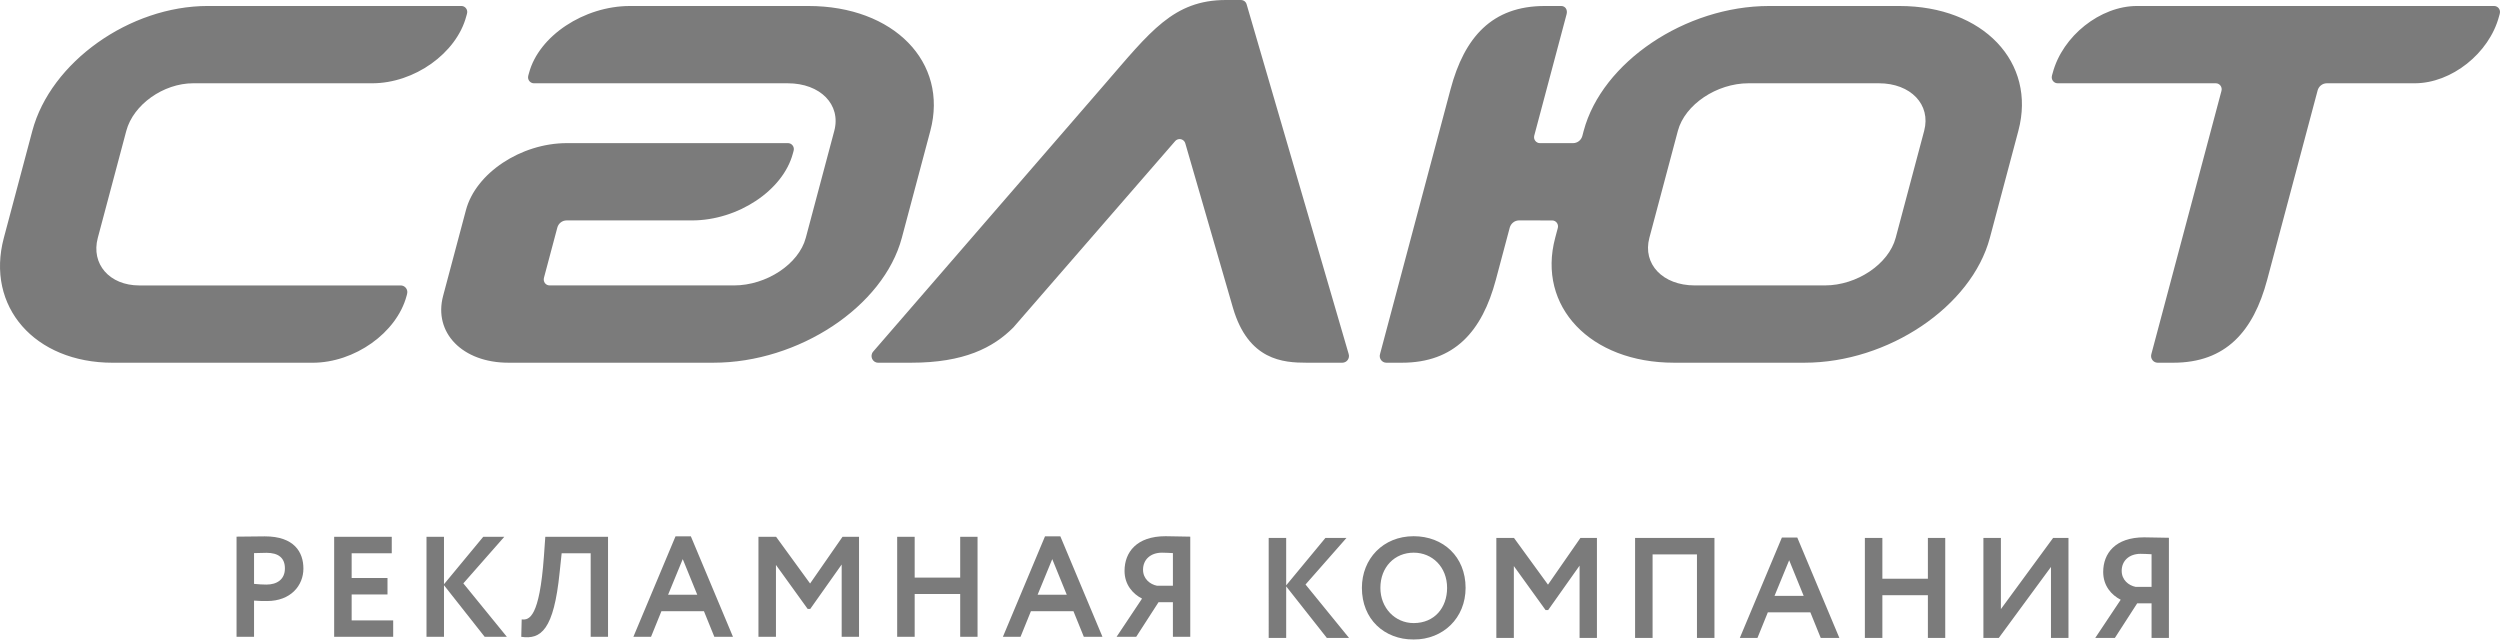
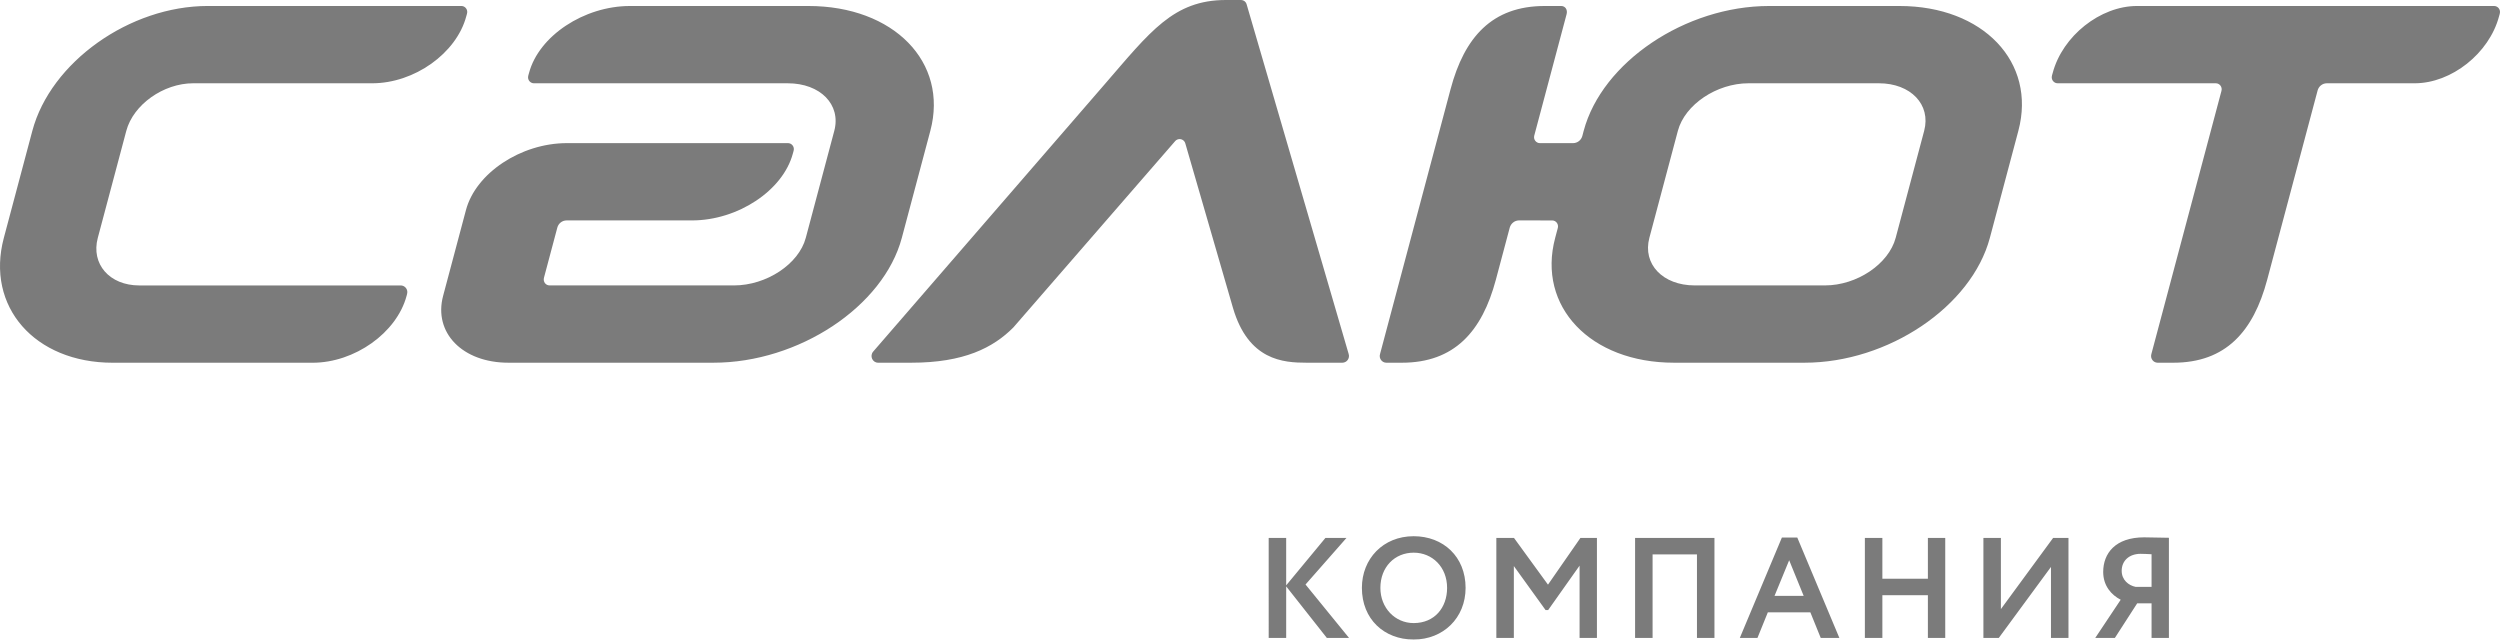
<svg xmlns="http://www.w3.org/2000/svg" width="504" height="129" viewBox="0 0 504 129" fill="none">
  <g opacity="0.6">
-     <path d="M430.544 118.314C429.108 118.026 427.732 116.901 427.732 115.082C427.732 113.062 429.224 111.65 431.548 111.65C432.148 111.65 433.268 111.707 433.756 111.735V118.314H430.544ZM433.756 128.612H437.252V108.416C436.076 108.416 433.556 108.328 432.264 108.328C426.412 108.328 424.004 111.59 424.004 115.31C424.004 118.108 425.668 119.954 427.532 120.907L422.4 128.61H426.356L430.86 121.628H433.756V128.612ZM402.952 128.612L413.476 114.293V128.612H417.004V108.446H413.908L403.38 122.796V108.446H399.854V128.612H402.952ZM388.663 128.612H392.161V108.446H388.663V116.669H379.486V108.446H375.959V128.612H379.486V119.986H388.663V128.612ZM360.696 112.946L363.622 120.13H357.743L360.696 112.946ZM350.745 128.612H354.3L356.394 123.449H364.969L367.062 128.612H370.818L362.329 108.36H359.232L350.745 128.612ZM342.107 128.612H345.634V108.446H329.633V128.612H333.161V111.763H342.107V128.612ZM301.664 128.612H305.192V114.119L311.588 122.991H312.104L318.442 114.033V128.612H321.94V108.446H318.613L312.074 117.866L305.22 108.446H301.662L301.664 128.612ZM278.286 118.515C278.286 114.333 281.154 111.418 284.996 111.418C288.781 111.418 291.735 114.331 291.735 118.515C291.735 122.498 289.212 125.613 284.996 125.613C281.238 125.613 278.286 122.556 278.286 118.515ZM274.558 118.515C274.558 124.806 279.031 128.93 284.996 128.93C290.96 128.93 295.463 124.574 295.463 118.515C295.463 112.227 290.96 108.1 284.996 108.1C278.83 108.1 274.558 112.658 274.558 118.515ZM255.768 128.612H259.295V118.212L267.496 128.612H271.97L263.194 117.836L271.453 108.444H267.208L259.293 118.008V108.444H255.766L255.768 128.612Z" fill="#232323" />
-     <path d="M233.247 118.084C231.813 117.796 230.436 116.671 230.436 114.852C230.436 112.832 231.928 111.42 234.25 111.42C234.852 111.42 235.97 111.478 236.458 111.506V118.084H233.247ZM236.458 128.382H239.956V108.188C238.78 108.188 236.258 108.1 234.967 108.1C229.117 108.1 226.708 111.36 226.708 115.082C226.708 117.88 228.37 119.728 230.236 120.679L225.101 128.382H229.058L233.561 121.401H236.456L236.458 128.382ZM212.135 112.716L215.06 119.9H209.181L212.135 112.716ZM202.184 128.382H205.739L207.832 123.219H216.407L218.501 128.382H222.257L213.768 108.13H210.671L202.184 128.382ZM193.575 128.382H197.073V108.216H193.575V116.439H184.398V108.216H180.871V128.382H184.398V119.756H193.575V128.382ZM152.904 128.382H156.432V113.89L162.828 122.762H163.344L169.682 113.804V128.382H173.18V108.216H169.853L163.314 117.636L156.46 108.216H152.904V128.382ZM137.642 112.716L140.568 119.9H134.688L137.642 112.716ZM127.69 128.382H131.248L133.341 123.219H141.916L144.01 128.382H147.768L139.278 108.13H136.182L127.69 128.382ZM119.082 128.382H122.58V108.216H109.933L109.647 112.251C108.757 124.406 106.722 125.07 105.172 124.868L105.087 128.382C109.043 128.96 111.653 127.056 112.829 115.332L113.23 111.534H119.08L119.082 128.382ZM85.983 128.382H89.51V117.982L97.712 128.382H102.185L93.41 117.608L101.668 108.216H97.424L89.508 117.78V108.216H85.981L85.983 128.382ZM67.366 128.382H79.267V125.066H70.893V119.844H78.119V116.527H70.893V111.536H78.979V108.218H67.366V128.382ZM53.738 111.448C56.147 111.448 57.438 112.487 57.438 114.593C57.438 116.843 55.803 117.852 53.71 117.852C52.908 117.852 52.047 117.794 51.215 117.708V111.506C52.16 111.478 53.023 111.448 53.738 111.448ZM51.215 128.382V121.083C52.075 121.169 53.223 121.169 53.825 121.169C58.614 121.169 61.166 118.054 61.166 114.621C61.166 111.304 59.301 108.13 53.394 108.13C51.99 108.13 48.806 108.188 47.688 108.188V128.382H51.215Z" fill="#232323" />
+     <path d="M430.544 118.314C429.108 118.026 427.732 116.901 427.732 115.082C427.732 113.062 429.224 111.65 431.548 111.65C432.148 111.65 433.268 111.707 433.756 111.735V118.314H430.544ZM433.756 128.612H437.252V108.416C436.076 108.416 433.556 108.328 432.264 108.328C426.412 108.328 424.004 111.59 424.004 115.31C424.004 118.108 425.668 119.954 427.532 120.907L422.4 128.61H426.356L430.86 121.628H433.756V128.612ZM402.952 128.612L413.476 114.293V128.612H417.004V108.446H413.908L403.38 122.796V108.446H399.854V128.612H402.952ZM388.663 128.612H392.161V108.446H388.663V116.669H379.486V108.446H375.959V128.612H379.486V119.986H388.663V128.612ZM360.696 112.946L363.622 120.13H357.743L360.696 112.946ZM350.745 128.612H354.3L356.394 123.449H364.969L367.062 128.612H370.818L362.329 108.36H359.232L350.745 128.612ZM342.107 128.612H345.634V108.446H329.633V128.612H333.161V111.763H342.107V128.612ZM301.664 128.612H305.192V114.119L311.588 122.991H312.104L318.442 114.033V128.612H321.94V108.446H318.613L312.074 117.866L305.22 108.446H301.662L301.664 128.612ZM278.286 118.515C278.286 114.333 281.154 111.418 284.996 111.418C288.781 111.418 291.735 114.331 291.735 118.515C291.735 122.498 289.212 125.613 284.996 125.613C281.238 125.613 278.286 122.556 278.286 118.515ZM274.558 118.515C274.558 124.806 279.031 128.93 284.996 128.93C290.96 128.93 295.463 124.574 295.463 118.515C295.463 112.227 290.96 108.1 284.996 108.1C278.83 108.1 274.558 112.658 274.558 118.515ZM255.768 128.612H259.295V118.212L267.496 128.612H271.97L263.194 117.836L271.453 108.444H267.208L259.293 118.008V108.444H255.766Z" fill="#232323" />
    <path fill-rule="evenodd" clip-rule="evenodd" d="M352.496 16.789H378.784C385.211 16.789 389.319 21.103 387.912 26.377L382.168 47.951C380.762 53.225 374.354 57.539 367.929 57.539H341.64C335.215 57.539 331.105 53.225 332.512 47.951L338.258 26.377C339.662 21.103 346.07 16.789 352.496 16.789ZM414.824 16.789C414.168 16.789 413.632 16.252 413.632 15.59C413.632 15.304 413.756 14.961 413.828 14.693C415.812 7.244 423.42 1.207 430.824 1.207H502.808C503.464 1.207 504 1.744 504 2.406C504 2.68 503.872 3.049 503.804 3.305C501.824 10.754 494.212 16.789 486.808 16.789H469.1C468.204 16.789 467.452 17.402 467.232 18.236L457.068 56.384C454.284 66.828 448.716 73.125 438.116 73.125H434.996C434.108 73.125 433.472 72.274 433.704 71.422L447.84 18.346C448.068 17.572 447.508 16.789 446.7 16.789H414.824ZM314.714 1.207C315.612 1.207 316.042 2.01 315.835 2.829L309.304 27.346C309.103 28.103 309.664 28.856 310.456 28.856H317.126C318.018 28.856 318.782 28.249 319.005 27.384L319.271 26.378C322.96 12.535 339.777 1.209 356.647 1.209H382.935C399.804 1.209 410.588 12.537 406.9 26.378L401.156 47.953C397.466 61.797 380.649 73.123 363.779 73.123H337.491C320.622 73.123 309.836 61.797 313.525 47.953L314.067 45.913C314.228 45.168 313.704 44.454 312.929 44.44L306.174 44.438C305.316 44.462 304.6 45.07 304.37 45.869L301.568 56.384C298.785 66.828 293.207 73.125 282.6 73.125H279.494C278.588 73.125 277.947 72.236 278.215 71.376L292.442 17.952C295.227 7.507 300.803 1.209 311.411 1.209L314.714 1.207ZM271.889 71.356C272.165 72.222 271.533 73.123 270.614 73.123H263.38C258.728 73.123 251.656 72.669 248.56 62.049L238.956 28.902C238.807 28.383 238.319 28.015 237.756 28.039C237.419 28.055 237.121 28.209 236.914 28.447L204.294 66.013C200.226 70.106 194.323 73.123 183.714 73.123H177.038C175.866 73.123 175.276 71.738 176.045 70.869L222.673 17.023C231.871 6.402 236.549 0 247.16 0H250.143C250.697 0 251.176 0.332 251.323 0.881L271.889 71.356ZM93.939 42.34C95.923 34.891 105.03 28.854 114.286 28.854H158.848C159.506 28.854 160.04 29.392 160.04 30.053C160.04 30.319 159.911 30.693 159.841 30.952C157.857 38.402 148.75 44.436 139.496 44.436H114.23C113.337 44.436 112.584 45.044 112.36 45.873L109.658 56.014C109.468 56.79 109.99 57.541 110.806 57.541H147.975C154.53 57.541 161.041 53.227 162.445 47.953L168.192 26.378C169.596 21.105 165.385 16.791 158.828 16.791H107.648C106.99 16.791 106.456 16.253 106.456 15.592C106.456 15.332 106.593 14.925 106.655 14.695C108.639 7.246 117.746 1.209 127.004 1.209C139.988 1.209 149.995 1.209 162.982 1.209C180.184 1.209 191.24 12.537 187.554 26.378L181.807 47.953C178.119 61.795 161.029 73.123 143.826 73.123H102.496C93.24 73.123 87.348 67.088 89.333 59.639C90.868 53.874 92.405 48.107 93.939 42.34ZM41.9 1.205H93.003C93.661 1.205 94.195 1.742 94.195 2.404C94.195 2.668 94.064 3.053 93.996 3.303C92.014 10.75 83.529 16.789 75.043 16.789C62.413 16.789 51.57 16.789 38.941 16.789C32.931 16.789 26.868 21.105 25.462 26.378L19.716 47.955C18.31 53.229 22.076 57.545 28.084 57.545H80.78C81.521 57.545 82.118 58.146 82.118 58.892C82.118 59.141 82.031 59.401 81.97 59.641C79.985 67.092 71.5 73.129 63.014 73.129C50.386 73.129 35.372 73.129 22.741 73.129C6.97 73.129 -2.918 61.799 0.773 47.955L6.519 26.378C10.208 12.531 26.13 1.205 41.9 1.205Z" fill="#232323" />
  </g>
</svg>